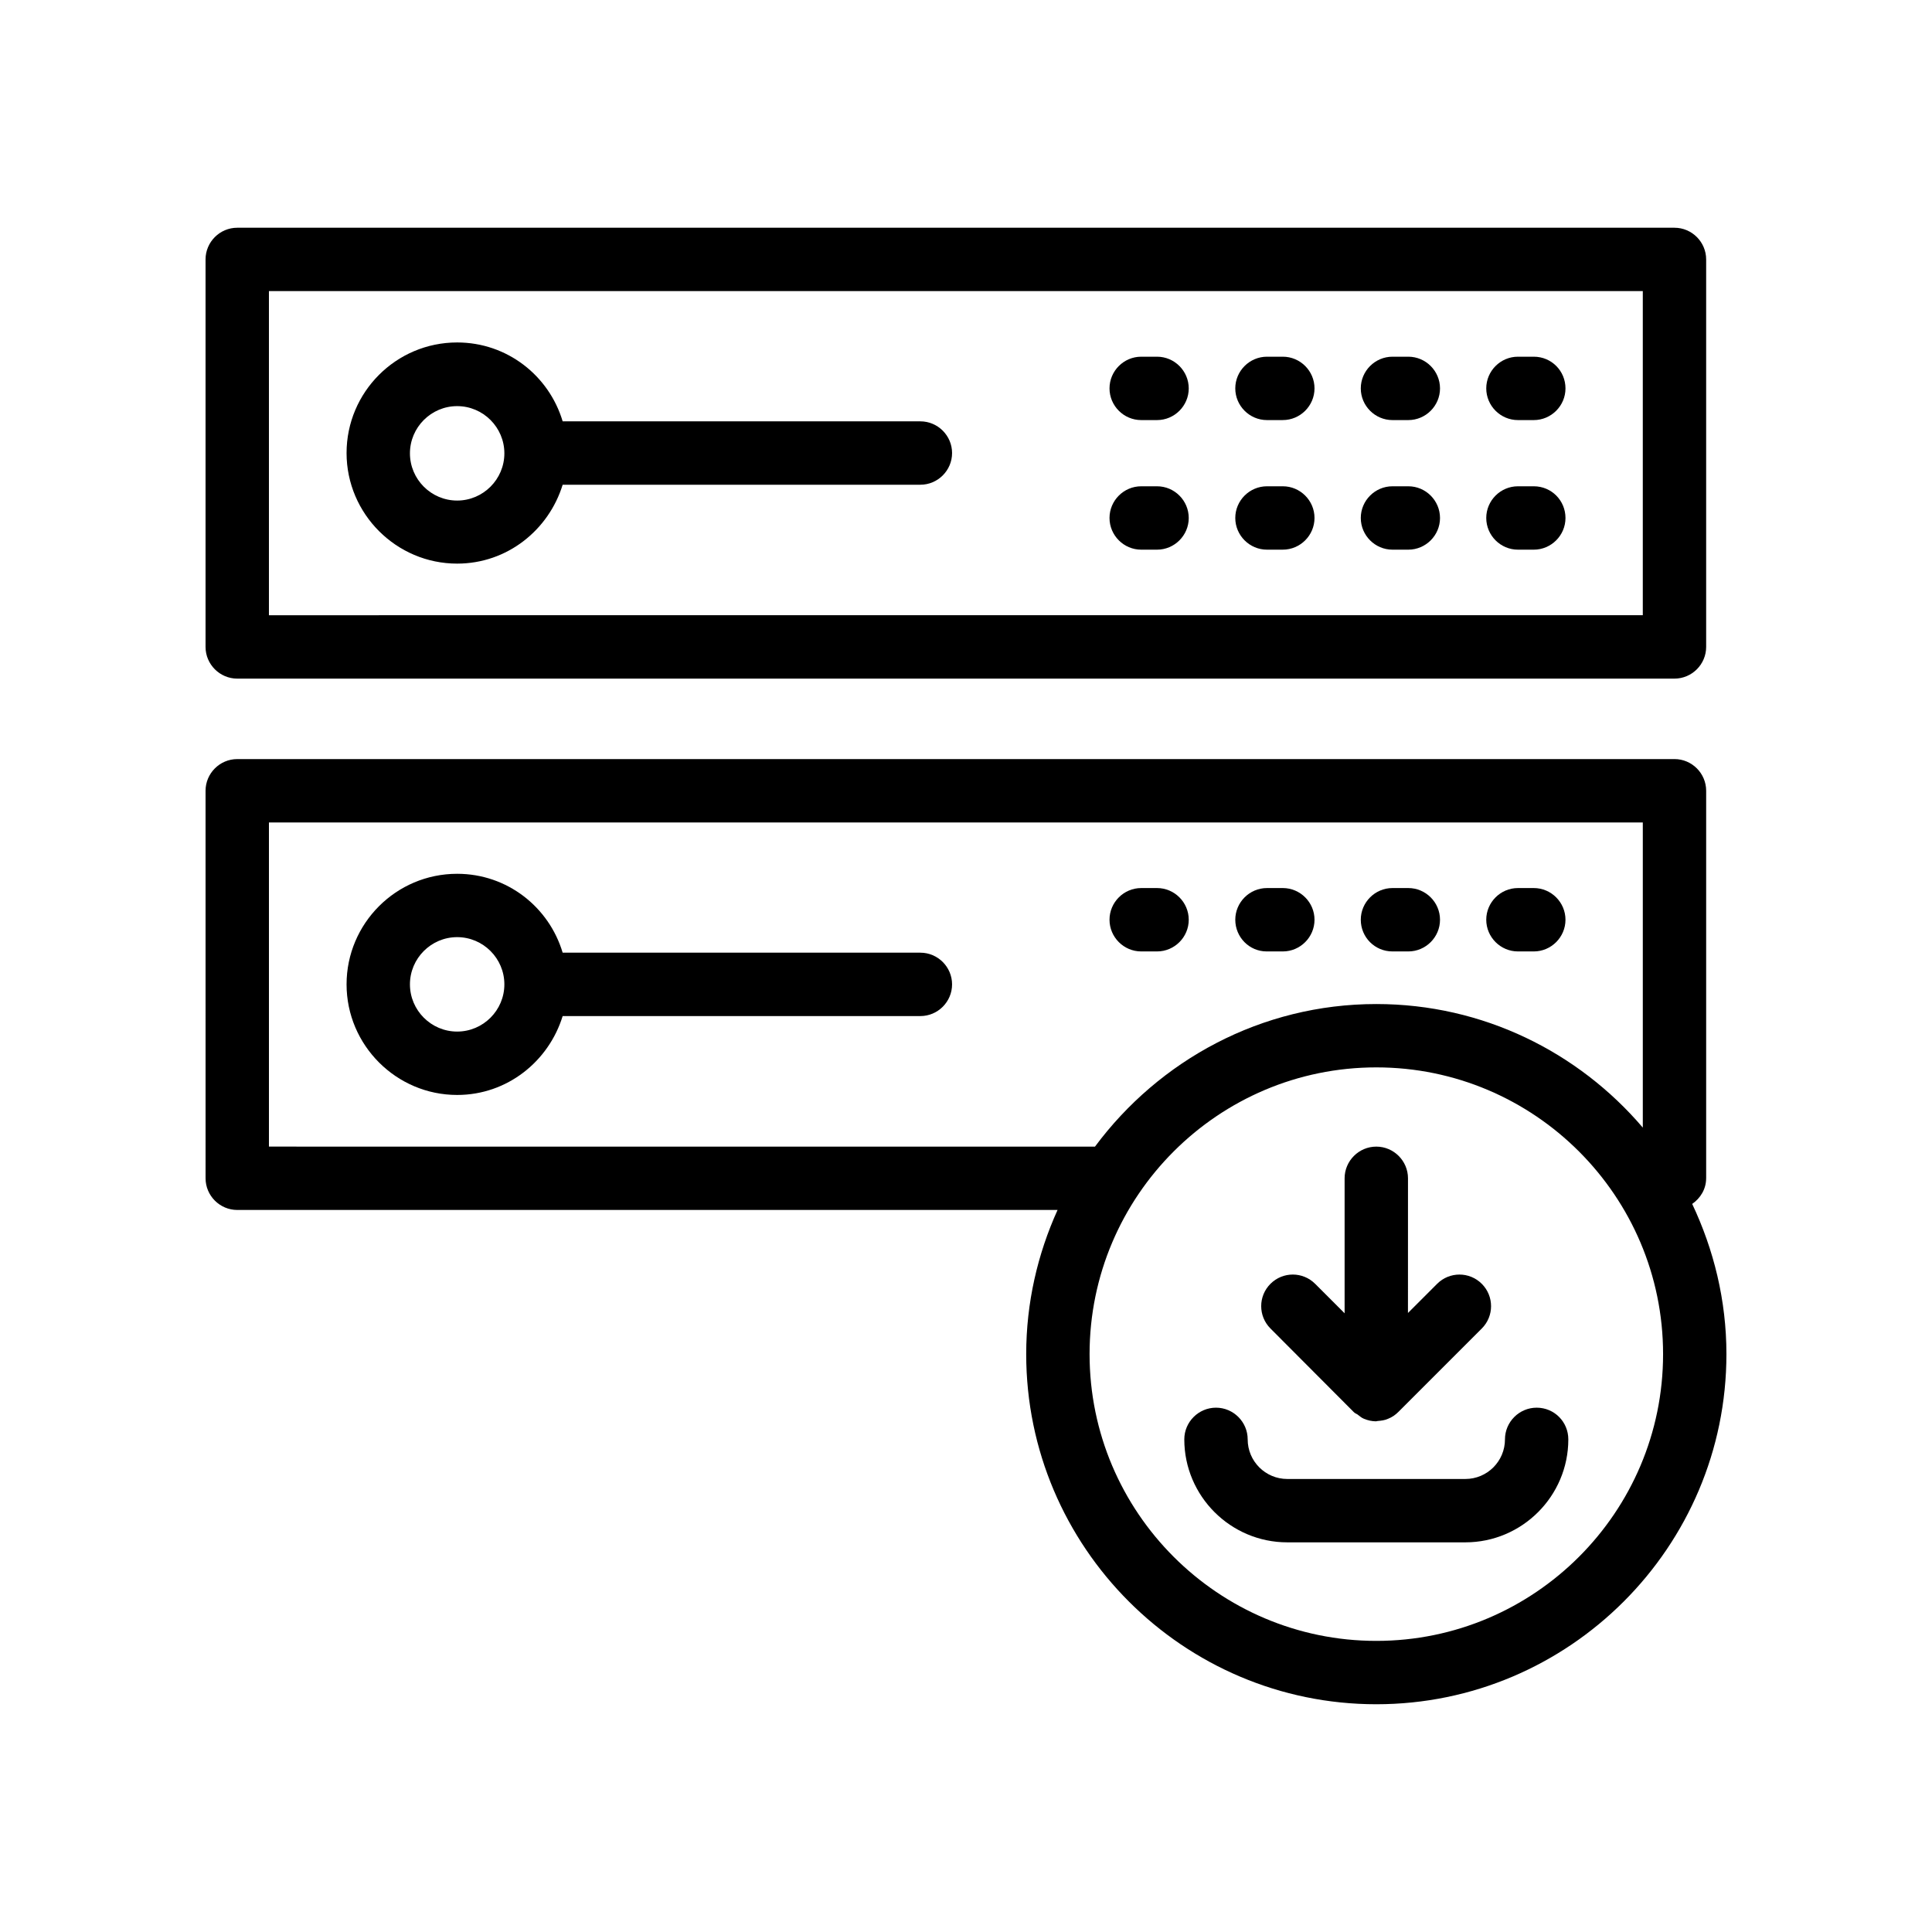
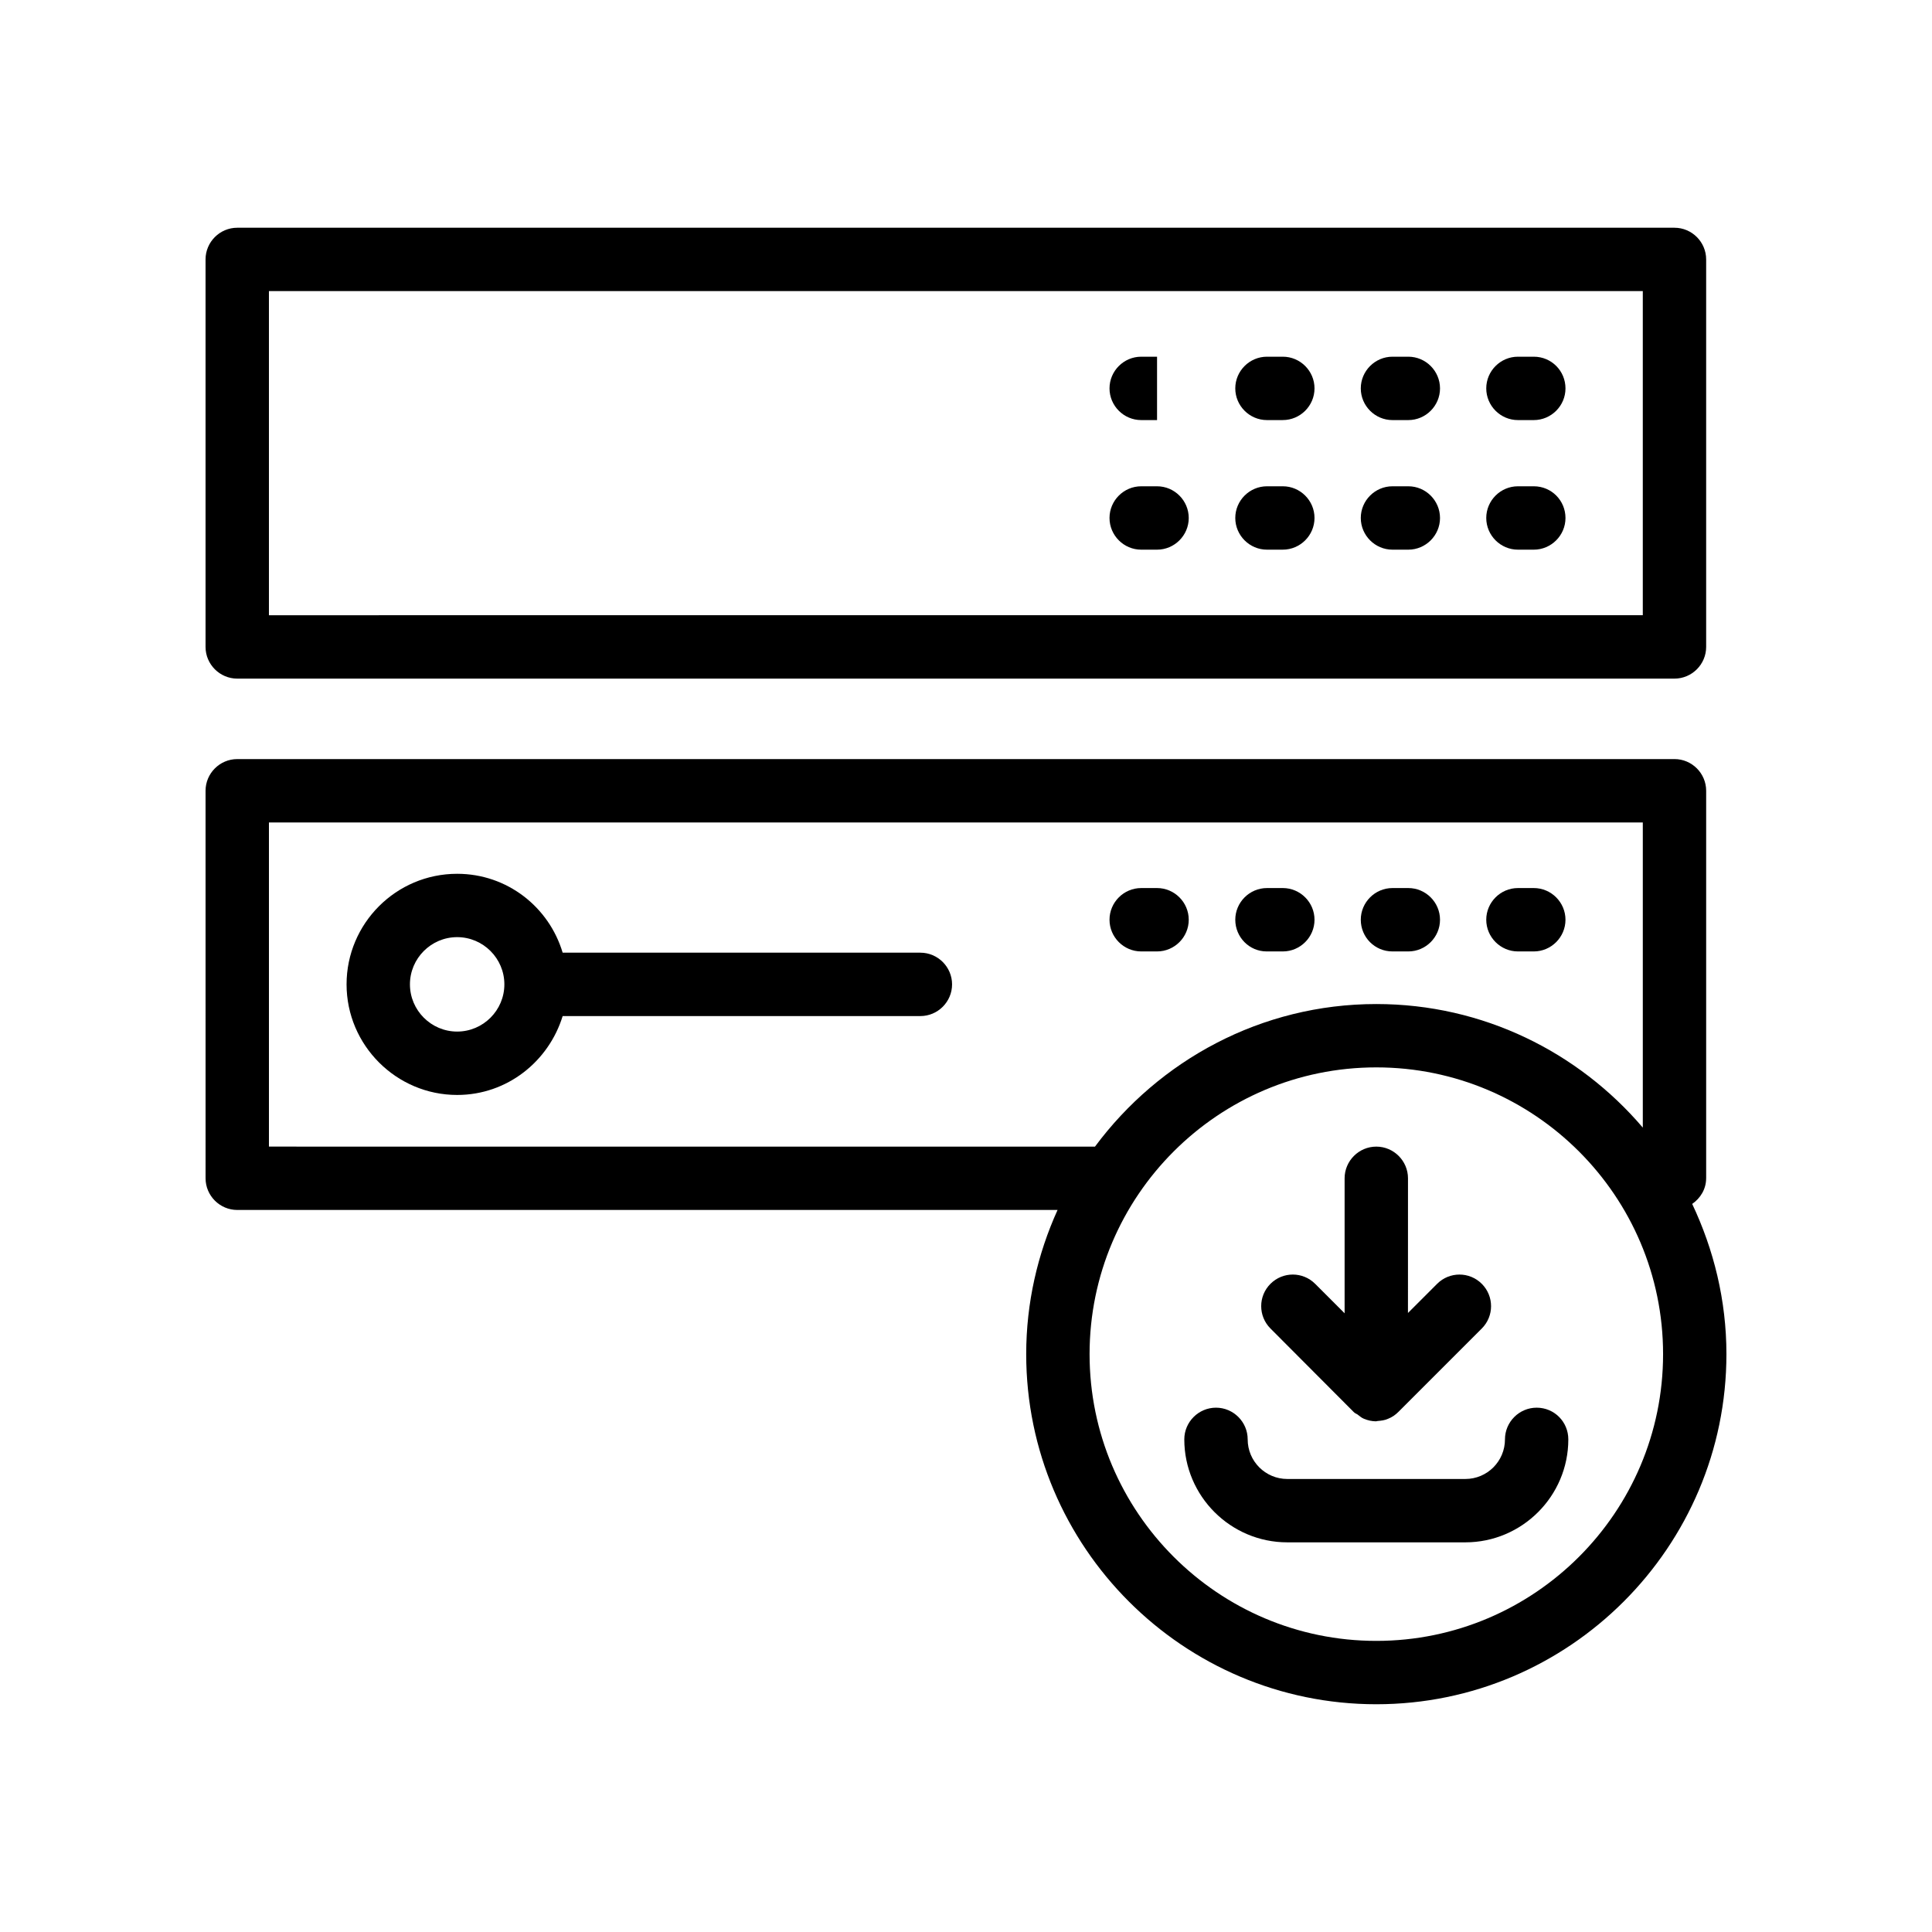
<svg xmlns="http://www.w3.org/2000/svg" fill="#000000" width="800px" height="800px" version="1.1" viewBox="144 144 512 512">
  <g>
    <path d="m206.87 323.84h380.88c4.617 0 8.398-3.777 8.398-8.398v-102.69c0-4.617-3.777-8.398-8.398-8.398h-380.88c-4.617 0-8.398 3.777-8.398 8.398v102.69c0.004 4.621 3.781 8.398 8.398 8.398zm8.398-102.7h364.09v85.898l-364.09 0.004z" />
    <path d="m550.47 272.87h-4.199c-4.617 0-8.398 3.777-8.398 8.398 0 4.617 3.777 8.398 8.398 8.398h4.199c4.617 0 8.398-3.777 8.398-8.398 0-4.621-3.695-8.398-8.398-8.398z" />
    <path d="m550.47 238.53h-4.199c-4.617 0-8.398 3.777-8.398 8.398 0 4.617 3.777 8.398 8.398 8.398h4.199c4.617 0 8.398-3.777 8.398-8.398 0-4.621-3.695-8.398-8.398-8.398z" />
    <path d="m517.22 272.87h-4.199c-4.617 0-8.398 3.777-8.398 8.398 0 4.617 3.777 8.398 8.398 8.398h4.199c4.617 0 8.398-3.777 8.398-8.398-0.004-4.621-3.781-8.398-8.398-8.398z" />
    <path d="m517.22 238.53h-4.199c-4.617 0-8.398 3.777-8.398 8.398 0 4.617 3.777 8.398 8.398 8.398h4.199c4.617 0 8.398-3.777 8.398-8.398-0.004-4.621-3.781-8.398-8.398-8.398z" />
    <path d="m483.96 272.87h-4.199c-4.617 0-8.398 3.777-8.398 8.398 0 4.617 3.777 8.398 8.398 8.398l4.199-0.004c4.617 0 8.398-3.777 8.398-8.398 0-4.617-3.777-8.395-8.398-8.395z" />
    <path d="m483.96 238.53h-4.199c-4.617 0-8.398 3.777-8.398 8.398 0 4.617 3.777 8.398 8.398 8.398l4.199-0.004c4.617 0 8.398-3.777 8.398-8.398 0-4.617-3.777-8.395-8.398-8.395z" />
    <path d="m450.63 272.87h-4.199c-4.617 0-8.398 3.777-8.398 8.398 0 4.617 3.777 8.398 8.398 8.398h4.199c4.617 0 8.398-3.777 8.398-8.398-0.004-4.621-3.781-8.398-8.398-8.398z" />
-     <path d="m450.63 238.53h-4.199c-4.617 0-8.398 3.777-8.398 8.398 0 4.617 3.777 8.398 8.398 8.398h4.199c4.617 0 8.398-3.777 8.398-8.398-0.004-4.621-3.781-8.398-8.398-8.398z" />
-     <path d="m387.91 255.66h-94.801c-3.609-12.09-14.695-20.906-27.961-20.906-16.207 0-29.305 13.184-29.305 29.305 0 16.121 13.184 29.305 29.305 29.305 13.266 0 24.266-8.902 27.961-20.906h94.801c4.617 0 8.398-3.777 8.398-8.398 0-4.617-3.781-8.398-8.398-8.398zm-122.76 20.992c-6.887 0-12.512-5.625-12.512-12.512s5.625-12.512 12.512-12.512 12.512 5.625 12.512 12.512-5.625 12.512-12.512 12.512z" />
+     <path d="m450.63 238.53h-4.199c-4.617 0-8.398 3.777-8.398 8.398 0 4.617 3.777 8.398 8.398 8.398h4.199z" />
    <path d="m596.15 456.26v-102.7c0-4.617-3.777-8.398-8.398-8.398l-380.88 0.004c-4.617 0-8.398 3.777-8.398 8.398l0.004 102.69c0 4.617 3.777 8.398 8.398 8.398h217.39c-5.289 11.672-8.312 24.602-8.312 38.207 0 51.137 41.648 92.785 92.785 92.785 51.133-0.004 92.781-41.652 92.781-92.789 0-14.273-3.359-27.711-9.07-39.801 2.184-1.512 3.695-3.945 3.695-6.801zm-380.88-8.398v-85.898h364.09v80.863c-17.047-19.984-42.32-32.746-70.617-32.746-30.562 0-57.602 14.945-74.562 37.785zm293.47 130.99c-41.898 0-75.992-34.09-75.992-75.992 0-41.898 34.09-75.992 75.992-75.992 41.898 0 75.992 34.094 75.992 75.992 0 41.902-34.094 75.992-75.992 75.992z" />
    <path d="m546.27 396.14h4.199c4.617 0 8.398-3.777 8.398-8.398 0-4.617-3.777-8.398-8.398-8.398h-4.199c-4.617 0-8.398 3.777-8.398 8.398 0.004 4.617 3.781 8.398 8.398 8.398z" />
    <path d="m513.02 396.14h4.199c4.617 0 8.398-3.777 8.398-8.398 0-4.617-3.777-8.398-8.398-8.398h-4.199c-4.617 0-8.398 3.777-8.398 8.398 0 4.617 3.695 8.398 8.398 8.398z" />
    <path d="m479.68 396.14h4.281c4.617 0 8.398-3.777 8.398-8.398 0-4.617-3.777-8.398-8.398-8.398h-4.199c-4.617 0-8.398 3.777-8.398 8.398 0.004 4.617 3.699 8.398 8.316 8.398z" />
    <path d="m450.63 396.14c4.617 0 8.398-3.777 8.398-8.398 0-4.617-3.777-8.398-8.398-8.398h-4.199c-4.617 0-8.398 3.777-8.398 8.398 0 4.617 3.777 8.398 8.398 8.398z" />
    <path d="m387.91 396.47h-94.801c-3.609-12.09-14.695-20.906-27.961-20.906-16.207 0-29.305 13.184-29.305 29.305s13.184 29.305 29.305 29.305c13.266 0 24.266-8.902 27.961-20.906h94.801c4.617 0 8.398-3.777 8.398-8.398s-3.781-8.398-8.398-8.398zm-122.76 20.906c-6.887 0-12.512-5.625-12.512-12.512 0-6.887 5.625-12.512 12.512-12.512s12.512 5.625 12.512 12.512c0 6.887-5.625 12.512-12.512 12.512z" />
    <path d="m502.78 518.23c0.25 0.25 0.586 0.418 0.922 0.586 0.586 0.418 1.09 0.922 1.762 1.176 1.008 0.418 2.098 0.672 3.191 0.672 0.168 0 0.25-0.082 0.418-0.082 0.922-0.082 1.848-0.168 2.769-0.586 1.09-0.418 2.016-1.09 2.769-1.848l22.082-22.082c3.273-3.273 3.273-8.566 0-11.84-3.273-3.273-8.566-3.273-11.84 0l-7.727 7.727 0.008-35.691c0-4.617-3.777-8.398-8.398-8.398-4.617 0-8.398 3.777-8.398 8.398v35.77l-7.809-7.809c-3.273-3.273-8.566-3.273-11.84 0s-3.273 8.566 0 11.84z" />
    <path d="m551.23 517.05c-4.617 0-8.398 3.777-8.398 8.398 0 5.793-4.703 10.496-10.496 10.496h-47.191c-5.793 0-10.496-4.703-10.496-10.496 0-4.617-3.777-8.398-8.398-8.398-4.617 0-8.398 3.777-8.398 8.398 0 15.031 12.258 27.289 27.289 27.289h47.191c15.031 0 27.289-12.258 27.289-27.289 0.004-4.621-3.691-8.398-8.391-8.398z" />
  </g>
</svg>